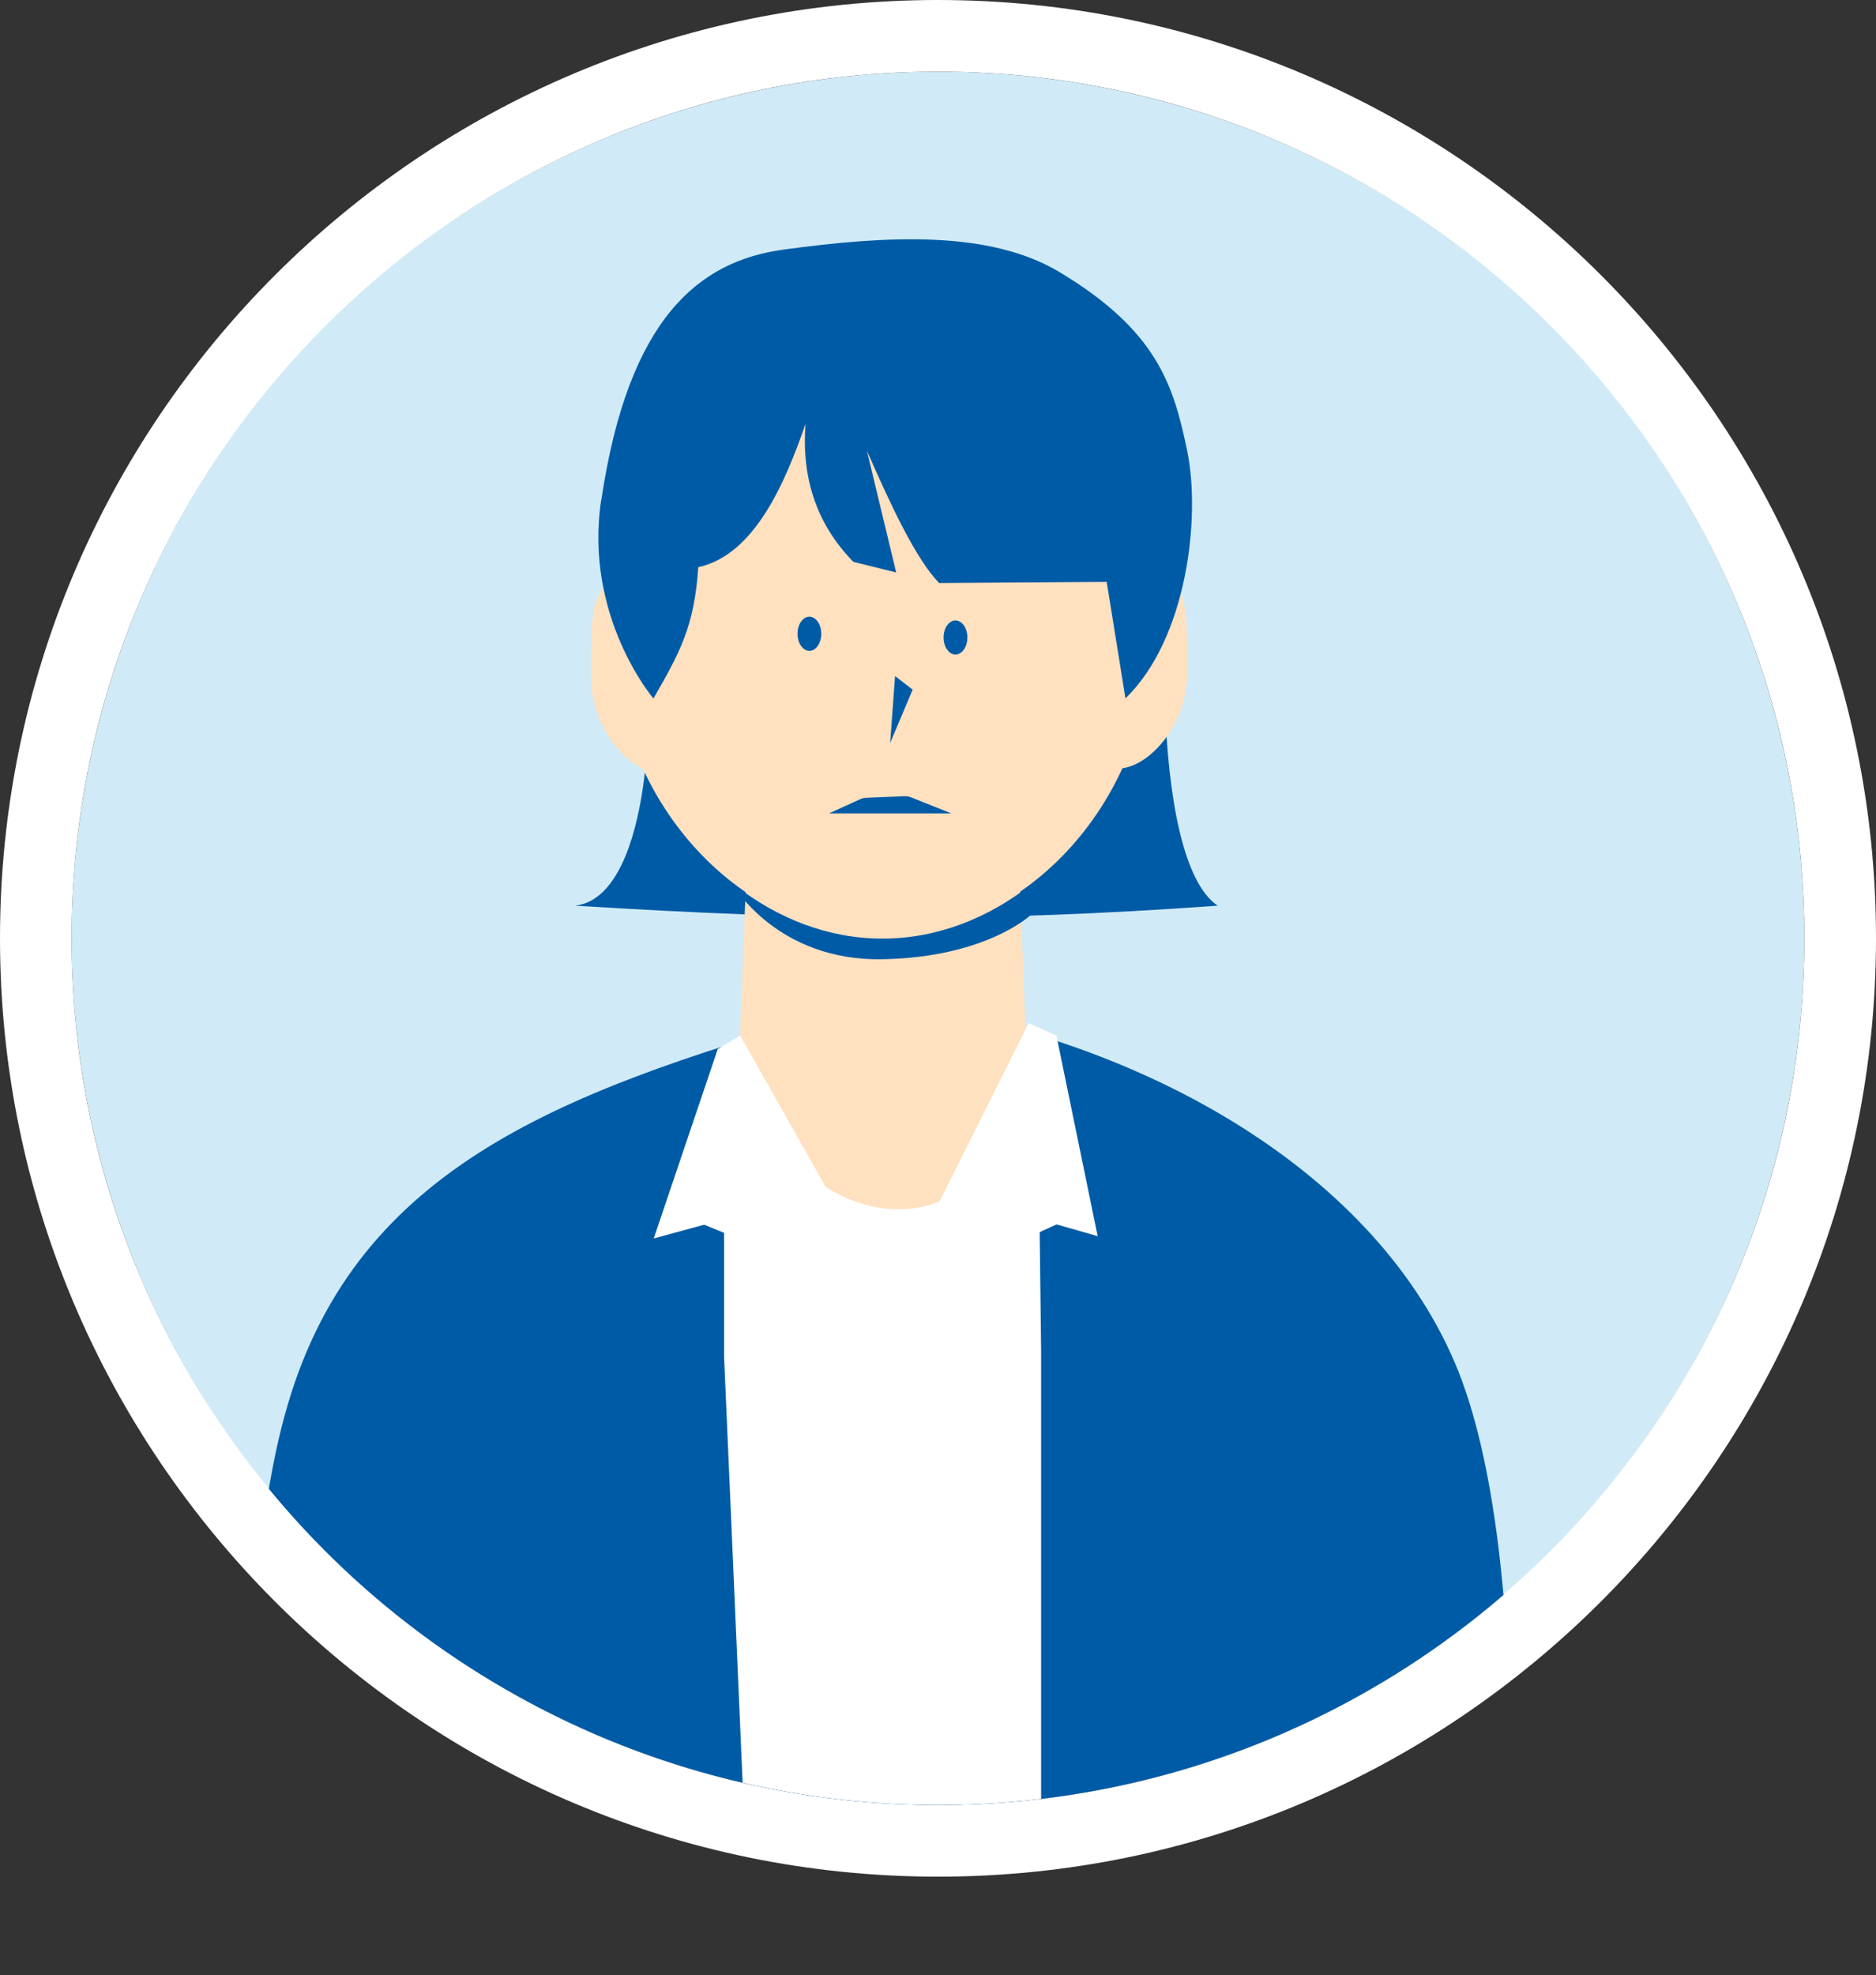
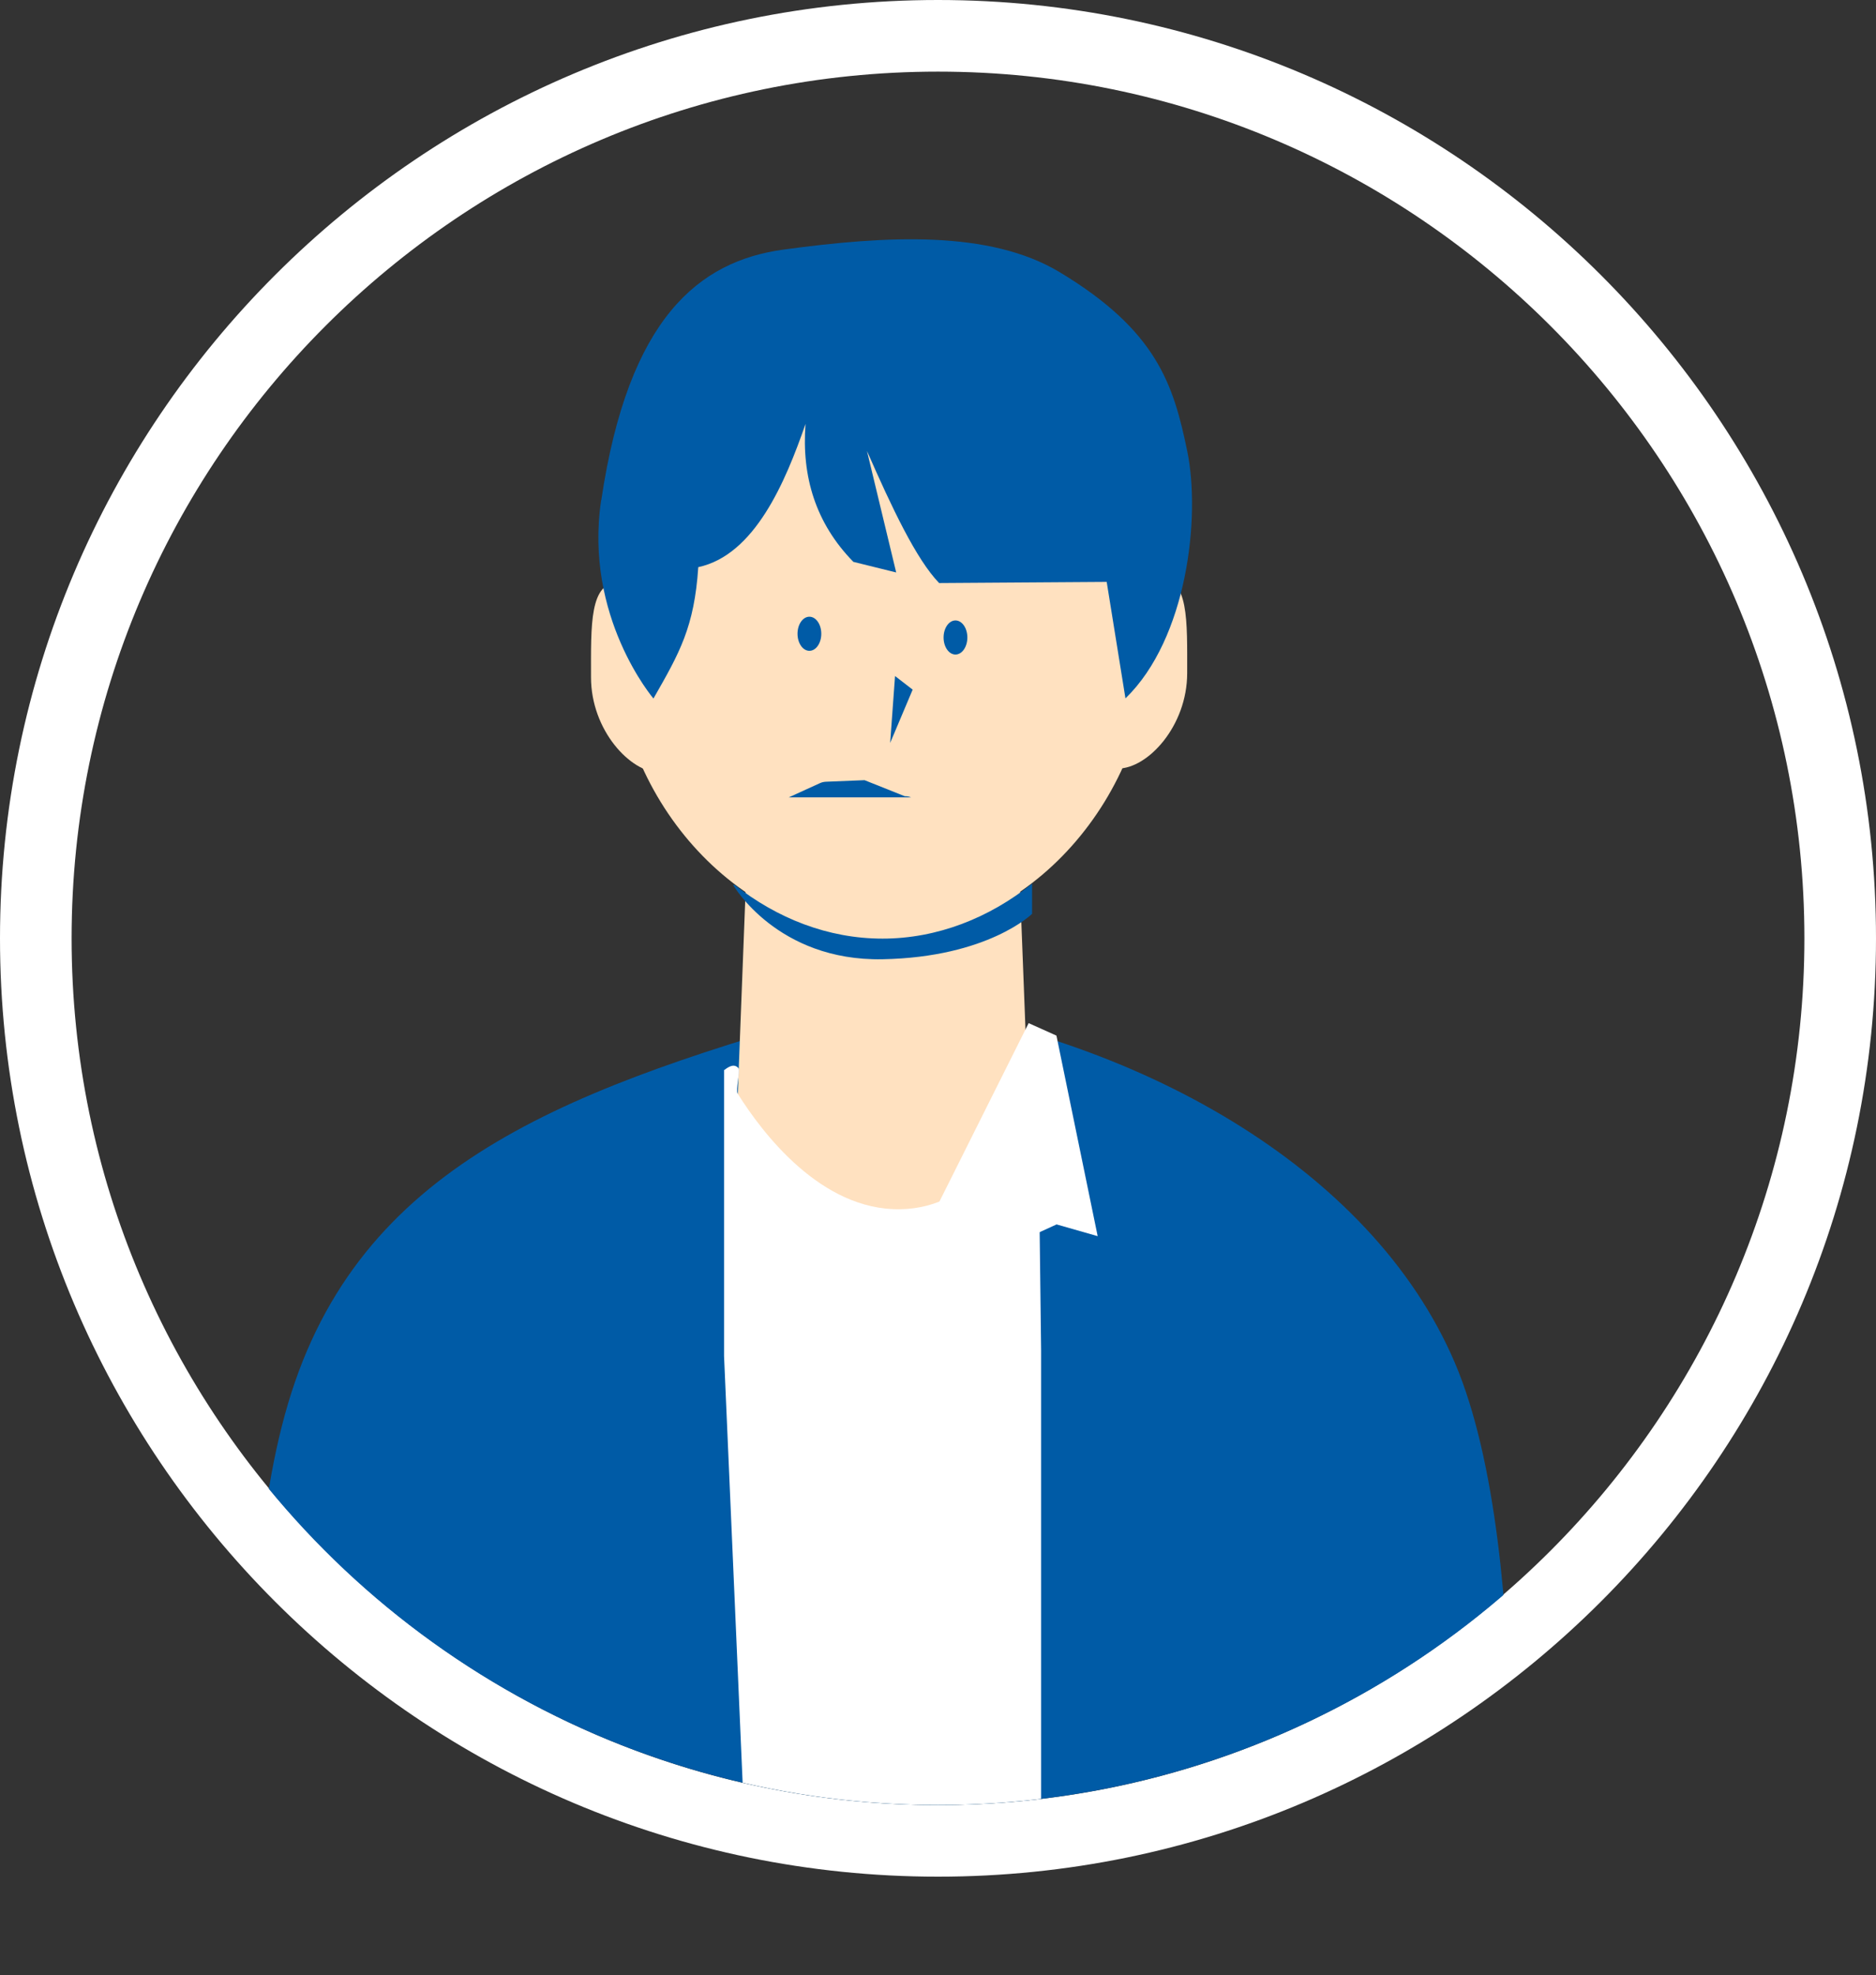
<svg xmlns="http://www.w3.org/2000/svg" id="_レイヤー_2" data-name="レイヤー 2" viewBox="0 0 131 137.89">
  <rect x="0" y="0" width="131" height="137.89" fill="#333333" stroke="none" />
  <defs>
    <style> .cls-1 { fill: none; } .cls-2 { fill: #fff; } .cls-3 { fill: #d0ebf7; } .cls-4 { fill: #ffe1c0; } .cls-5 { clip-path: url(#clippath); } .cls-6 { fill: #005ba6; } </style>
    <clipPath id="clippath">
      <circle class="cls-1" cx="65.5" cy="65.5" r="60.5" />
    </clipPath>
  </defs>
  <g id="design">
    <g>
-       <circle class="cls-3" cx="65.5" cy="65.5" r="60.5" />
      <path class="cls-2" d="M65.5,131C29.38,131,0,101.62,0,65.5S29.38,0,65.5,0s65.5,29.38,65.5,65.5-29.38,65.5-65.5,65.5ZM65.5,5C32.14,5,5,32.14,5,65.5s27.14,60.5,60.5,60.5,60.5-27.14,60.5-60.5S98.86,5,65.5,5Z" />
      <g class="cls-5">
        <g>
-           <path class="cls-6" d="M40.15,63.22c16.83,1.04,28.45,1.18,44.88,0-4.83-3.25-4.28-24.02-2.12-31.75l-39.95.74c3.62,11.39,3.35,30.34-2.8,31.01Z" />
          <path class="cls-6" d="M105.04,137.89H19.14s-4.08-26.59,1.73-42.18c5.81-15.59,20.86-20.36,40.47-25.87,17.95,2.34,34.42,11.66,40.24,25.26,5.82,13.6,3.46,42.8,3.46,42.8Z" />
          <path class="cls-4" d="M71.92,80.45s-.59,11.01-10.28,11.01-10.28-11.01-10.28-11.01l.87-22.55h18.84l.87,22.55Z" />
          <path class="cls-4" d="M42.95,44.95c0-13.55,8.36-18.9,18.68-18.9s18.68,4.23,18.68,18.9c0,10.44-8.36,20.38-18.68,20.38s-18.68-9.94-18.68-20.38Z" />
          <path class="cls-6" d="M51.3,61.77c2.96,2.33,6.51,3.75,10.33,3.75s7.46-1.45,10.44-3.84v2.11s-3.07,3.03-10.44,3.17-10.44-5.19-10.44-5.19h.11Z" />
          <path class="cls-4" d="M82.9,46.99c0,3.68-2.74,6.66-4.84,6.66s-1.07-2.98-1.07-6.66,1.81-6.66,3.92-6.66,1.99,2.98,1.99,6.66Z" />
          <path class="cls-4" d="M41.27,47.28c0,3.68,2.74,6.66,4.84,6.66,2.1,0,1.07-2.98,1.07-6.66s-1.81-6.66-3.92-6.66-1.99,2.98-1.99,6.66Z" />
          <polygon class="cls-6" points="62.5 47.19 63.73 48.14 62.16 51.86 62.5 47.19" />
          <ellipse class="cls-6" cx="66.72" cy="44.5" rx=".83" ry="1.19" />
          <ellipse class="cls-6" cx="56.52" cy="44.24" rx=".83" ry="1.19" />
-           <path class="cls-6" d="M63.18,55.58c.15,0,.3.02.44.08l2.81,1.12h-8.54l2.17-.99c.13-.06.26-.09.4-.1l2.72-.11Z" />
+           <path class="cls-6" d="M63.18,55.58c.15,0,.3.02.44.08h-8.54l2.17-.99c.13-.06.26-.09.4-.1l2.72-.11Z" />
          <path class="cls-2" d="M50.56,74.68v19.98s1.84,42.24,1.84,42.24h20.3v-42.63l-.24-19.71s-.05-.51-.78-.2c0,0-.04,1.97-.16,2.29-1.09,2.88-3.42,7.67-8.65,7.76-5.51.1-9.61-5.28-11.36-8.07-.15-.23.18-1.57.07-1.76-.27-.33-.62-.19-1.01.12Z" />
          <path class="cls-6" d="M41.99,34.9c1.89-12.72,6.83-16.68,12.74-17.48,7.21-.98,14.36-1.36,19.25,1.57,6.79,4.08,7.96,7.84,8.92,12.48s-.01,13.12-4.31,17.28l-1.31-8.13-11.7.08c-1.6-1.65-3.31-5.28-5.04-9.22l2.04,8.48-2.99-.74c-2.64-2.7-3.62-5.96-3.34-9.63-1.41,4.07-3.55,9.15-7.49,10-.28,4.19-1.3,5.97-3.13,9.17,0,0-4.87-5.7-3.65-13.85Z" />
-           <polygon class="cls-2" points="51.69 72.29 62.14 90.79 49.17 85.49 45.65 86.45 50.12 73.23 51.69 72.29" />
          <polygon class="cls-2" points="71.83 71.42 62.14 90.79 73.78 85.47 76.65 86.29 73.77 72.29 71.83 71.42" />
        </g>
      </g>
    </g>
  </g>
</svg>